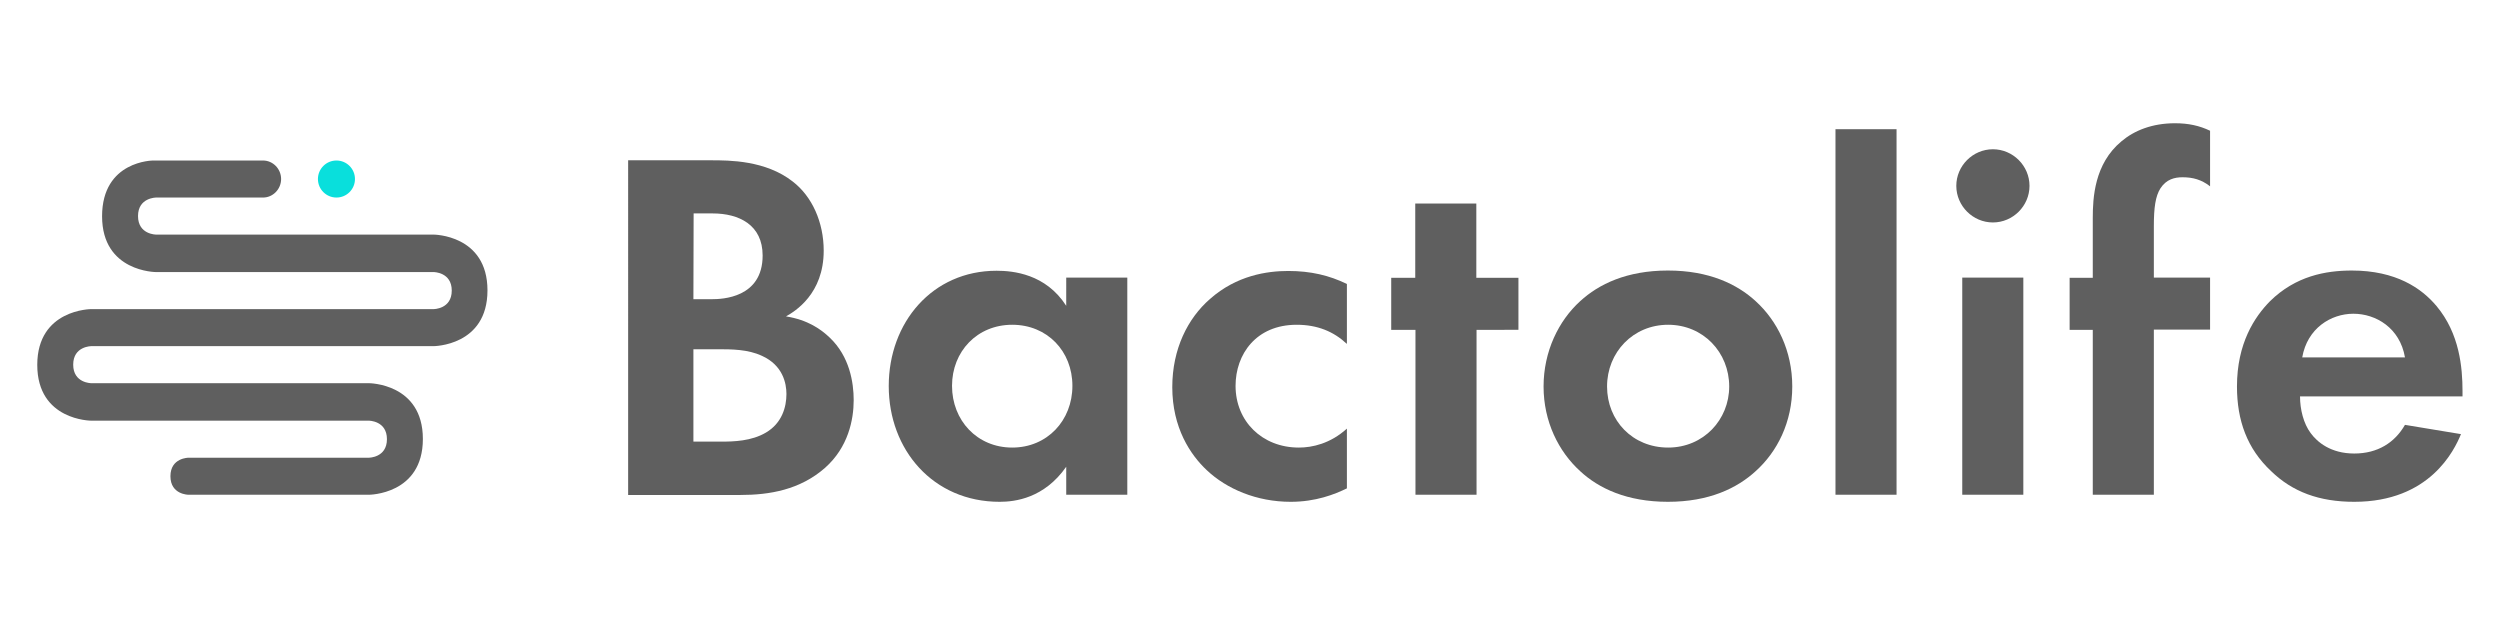
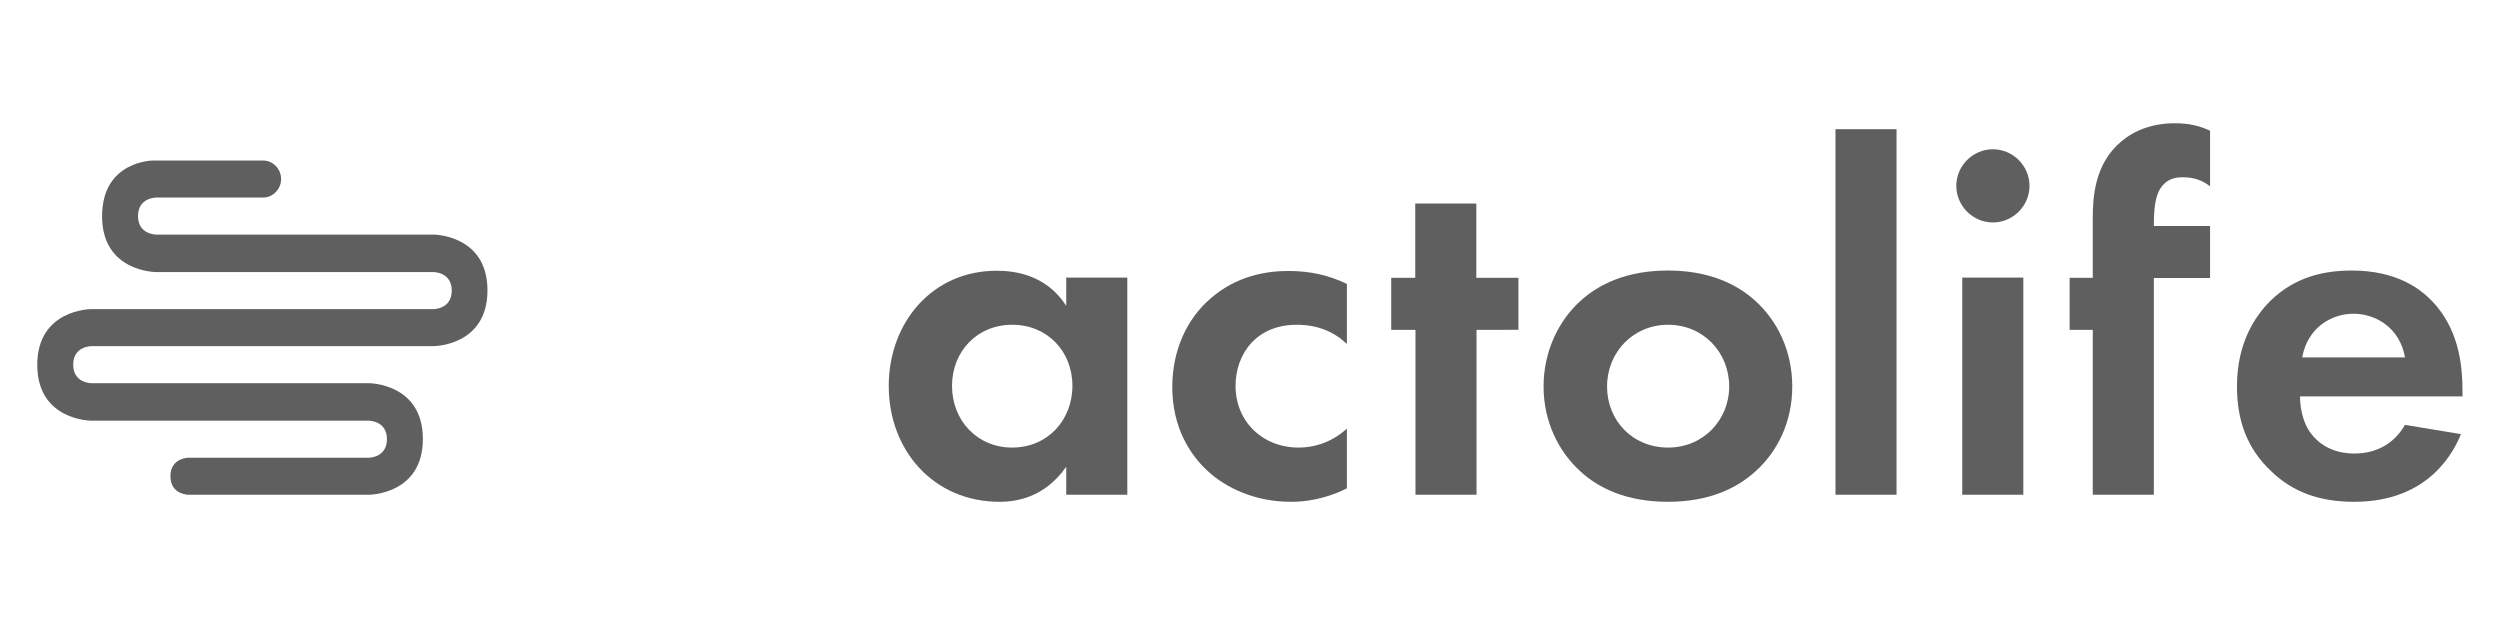
<svg xmlns="http://www.w3.org/2000/svg" version="1.1" id="Layer_1" x="0px" y="0px" viewBox="0 0 1133.9 283.5" style="enable-background:new 0 0 1133.9 283.5;" xml:space="preserve">
  <style type="text/css"> .st0{fill:#5F5F5F;} .st1{fill:#09DFDC;} </style>
  <g>
    <g>
-       <path class="st0" d="M322.4,72.7c8.4,0,24.8,0,37.1,9.6c8.9,6.8,14.1,18.6,14.1,31.4c0,19.6-13,27.5-17.1,29.8 c10,1.6,15.9,5.9,19.8,9.6c9.1,8.6,10.9,20.5,10.9,28.4c0,8.9-2.5,21.4-13,30.7c-11.4,10-25.2,12.3-38.4,12.3h-50.9V72.7H322.4z M314.5,135.7h8.4c4.5,0,23-0.5,23-19.8c0-13.9-10.7-19.1-22.7-19.1h-8.6L314.5,135.7L314.5,135.7z M314.5,200.3h12.7 c5.5,0,13.6-0.2,20.2-4.1c7.3-4.3,9.3-11.6,9.3-17.5c0-4.8-1.6-13-11.1-17.3c-6.4-3-13.9-3-20.2-3h-10.9V200.3L314.5,200.3z" />
      <path class="st0" d="M483.6,125.9h27.7v98.5h-27.7v-12.7c-10,14.3-23.2,15.9-30.2,15.9c-30.2,0-50.3-23.6-50.3-52.5 s19.8-52.3,48.9-52.3c7.5,0,22.3,1.4,31.6,15.9V125.9L483.6,125.9z M431.8,175c0,15.7,11.4,28,27.3,28c15.9,0,27.3-12.3,27.3-28 s-11.4-27.7-27.3-27.7C443.2,147.3,431.8,159.4,431.8,175L431.8,175z" />
      <path class="st0" d="M610.8,155.9c-5.9-5.5-13.2-8.6-22.7-8.6c-18.4,0-27.7,13.4-27.7,27.7c0,16.1,12.1,28,28.7,28 c6.1,0,14.3-1.8,21.8-8.6v27.1c-5.5,2.7-14.1,6.1-25.5,6.1c-15.5,0-29.1-5.9-38-14.3c-7.5-7-15.7-19.3-15.7-37.7 c0-17.3,7-31.2,17.1-40c12.1-10.7,25.9-12.7,35.5-12.7c10.2,0,18.6,2,26.6,5.9V155.9z" />
      <path class="st0" d="M669.7,149.6v74.8h-27.7v-74.8H631v-23.6h10.9V92.3h27.7v33.7h19.1v23.6H669.7z" />
      <path class="st0" d="M796.3,136.6c9.8,8.9,16.6,22.5,16.6,38.7s-6.8,29.6-16.6,38.4c-8.4,7.7-21.1,13.9-39.8,13.9 c-18.6,0-31.4-6.1-39.8-13.9c-9.8-8.9-16.6-22.5-16.6-38.4s6.8-29.8,16.6-38.7c8.4-7.7,21.1-13.9,39.8-13.9 C775.2,122.7,787.9,128.9,796.3,136.6L796.3,136.6z M784.3,175.3c0-15.5-11.8-28-27.7-28c-15.9,0-27.7,12.5-27.7,28 s11.6,27.7,27.7,27.7C772.7,203,784.3,190.3,784.3,175.3L784.3,175.3z" />
      <path class="st0" d="M860.2,58.6v165.8h-27.7V58.6H860.2z" />
      <path class="st0" d="M903.9,67.7c9.1,0,16.6,7.5,16.6,16.6s-7.5,16.6-16.6,16.6c-9.1,0-16.6-7.5-16.6-16.6S894.8,67.7,903.9,67.7z M917.7,125.9v98.5H890v-98.5H917.7z" />
-       <path class="st0" d="M976.9,149.6v74.8h-27.7v-74.8h-10.5v-23.6h10.5V98.9c0-9.1,0.7-24.6,13-34.8c5.9-5,14.1-8.2,24.3-8.2 c6.1,0,11.1,1.1,15.9,3.4v25.2c-3.9-3-7.7-4.1-12.5-4.1c-3.6,0-7.3,0.9-10,5c-2.3,3.6-3,8.9-3,17.1v23.4h25.5v23.6H976.9z" />
+       <path class="st0" d="M976.9,149.6v74.8h-27.7v-74.8h-10.5v-23.6h10.5V98.9c0-9.1,0.7-24.6,13-34.8c5.9-5,14.1-8.2,24.3-8.2 c6.1,0,11.1,1.1,15.9,3.4v25.2c-3.9-3-7.7-4.1-12.5-4.1c-3.6,0-7.3,0.9-10,5c-2.3,3.6-3,8.9-3,17.1h25.5v23.6H976.9z" />
      <path class="st0" d="M1116.2,196.9c-3,7.3-14.1,30.7-48.4,30.7c-15.9,0-28-4.5-37.7-13.9c-10.9-10.2-15.5-23-15.5-38.4 c0-19.6,8-31.6,15-38.7c11.6-11.4,25.2-13.9,37.1-13.9c20,0,31.6,8,38.4,16.1c10.5,12.5,11.8,28,11.8,38.7v2.3h-73.7 c0,5.9,1.6,12.3,4.8,16.6c3,4.1,9.1,9.3,19.8,9.3c10.7,0,18.4-5,23-13L1116.2,196.9L1116.2,196.9z M1090.8,162.1 c-2.3-13.4-13.2-19.8-23.4-19.8c-10.2,0-20.9,6.6-23.2,19.8H1090.8z" />
    </g>
    <g>
      <path class="st0" d="M167.3,173.8H41.4c0,0-8.2,0-8.2-8.4s8.2-8.4,8.2-8.4h155.2c0,0,24.5,0,24.5-25.3s-24.5-25.3-24.5-25.3H70.8 c0,0-8.2,0-8.2-8.4s8.2-8.4,8.2-8.4h48.5c4.5,0,8.2-3.8,8.2-8.4l0,0c0-4.6-3.7-8.4-8.2-8.4H69.5c0,0-23.2,0-23.2,25.3 s24.5,25.3,24.5,25.3h125.9c0,0,8.2,0,8.2,8.4c0,8.4-8.2,8.4-8.2,8.4H41.4c0,0-24.5,0-24.5,25.3s24.5,25.3,24.5,25.3h125.9 c0,0,8.2,0,8.2,8.4s-8.2,8.4-8.2,8.4H85.5c0,0-8.2,0-8.2,8.4s8.2,8.4,8.2,8.4h81.8c0,0,24.5,0,24.5-25.3S167.3,173.8,167.3,173.8 L167.3,173.8z" />
-       <circle class="st1" cx="152.6" cy="81.2" r="8.4" />
    </g>
  </g>
</svg>